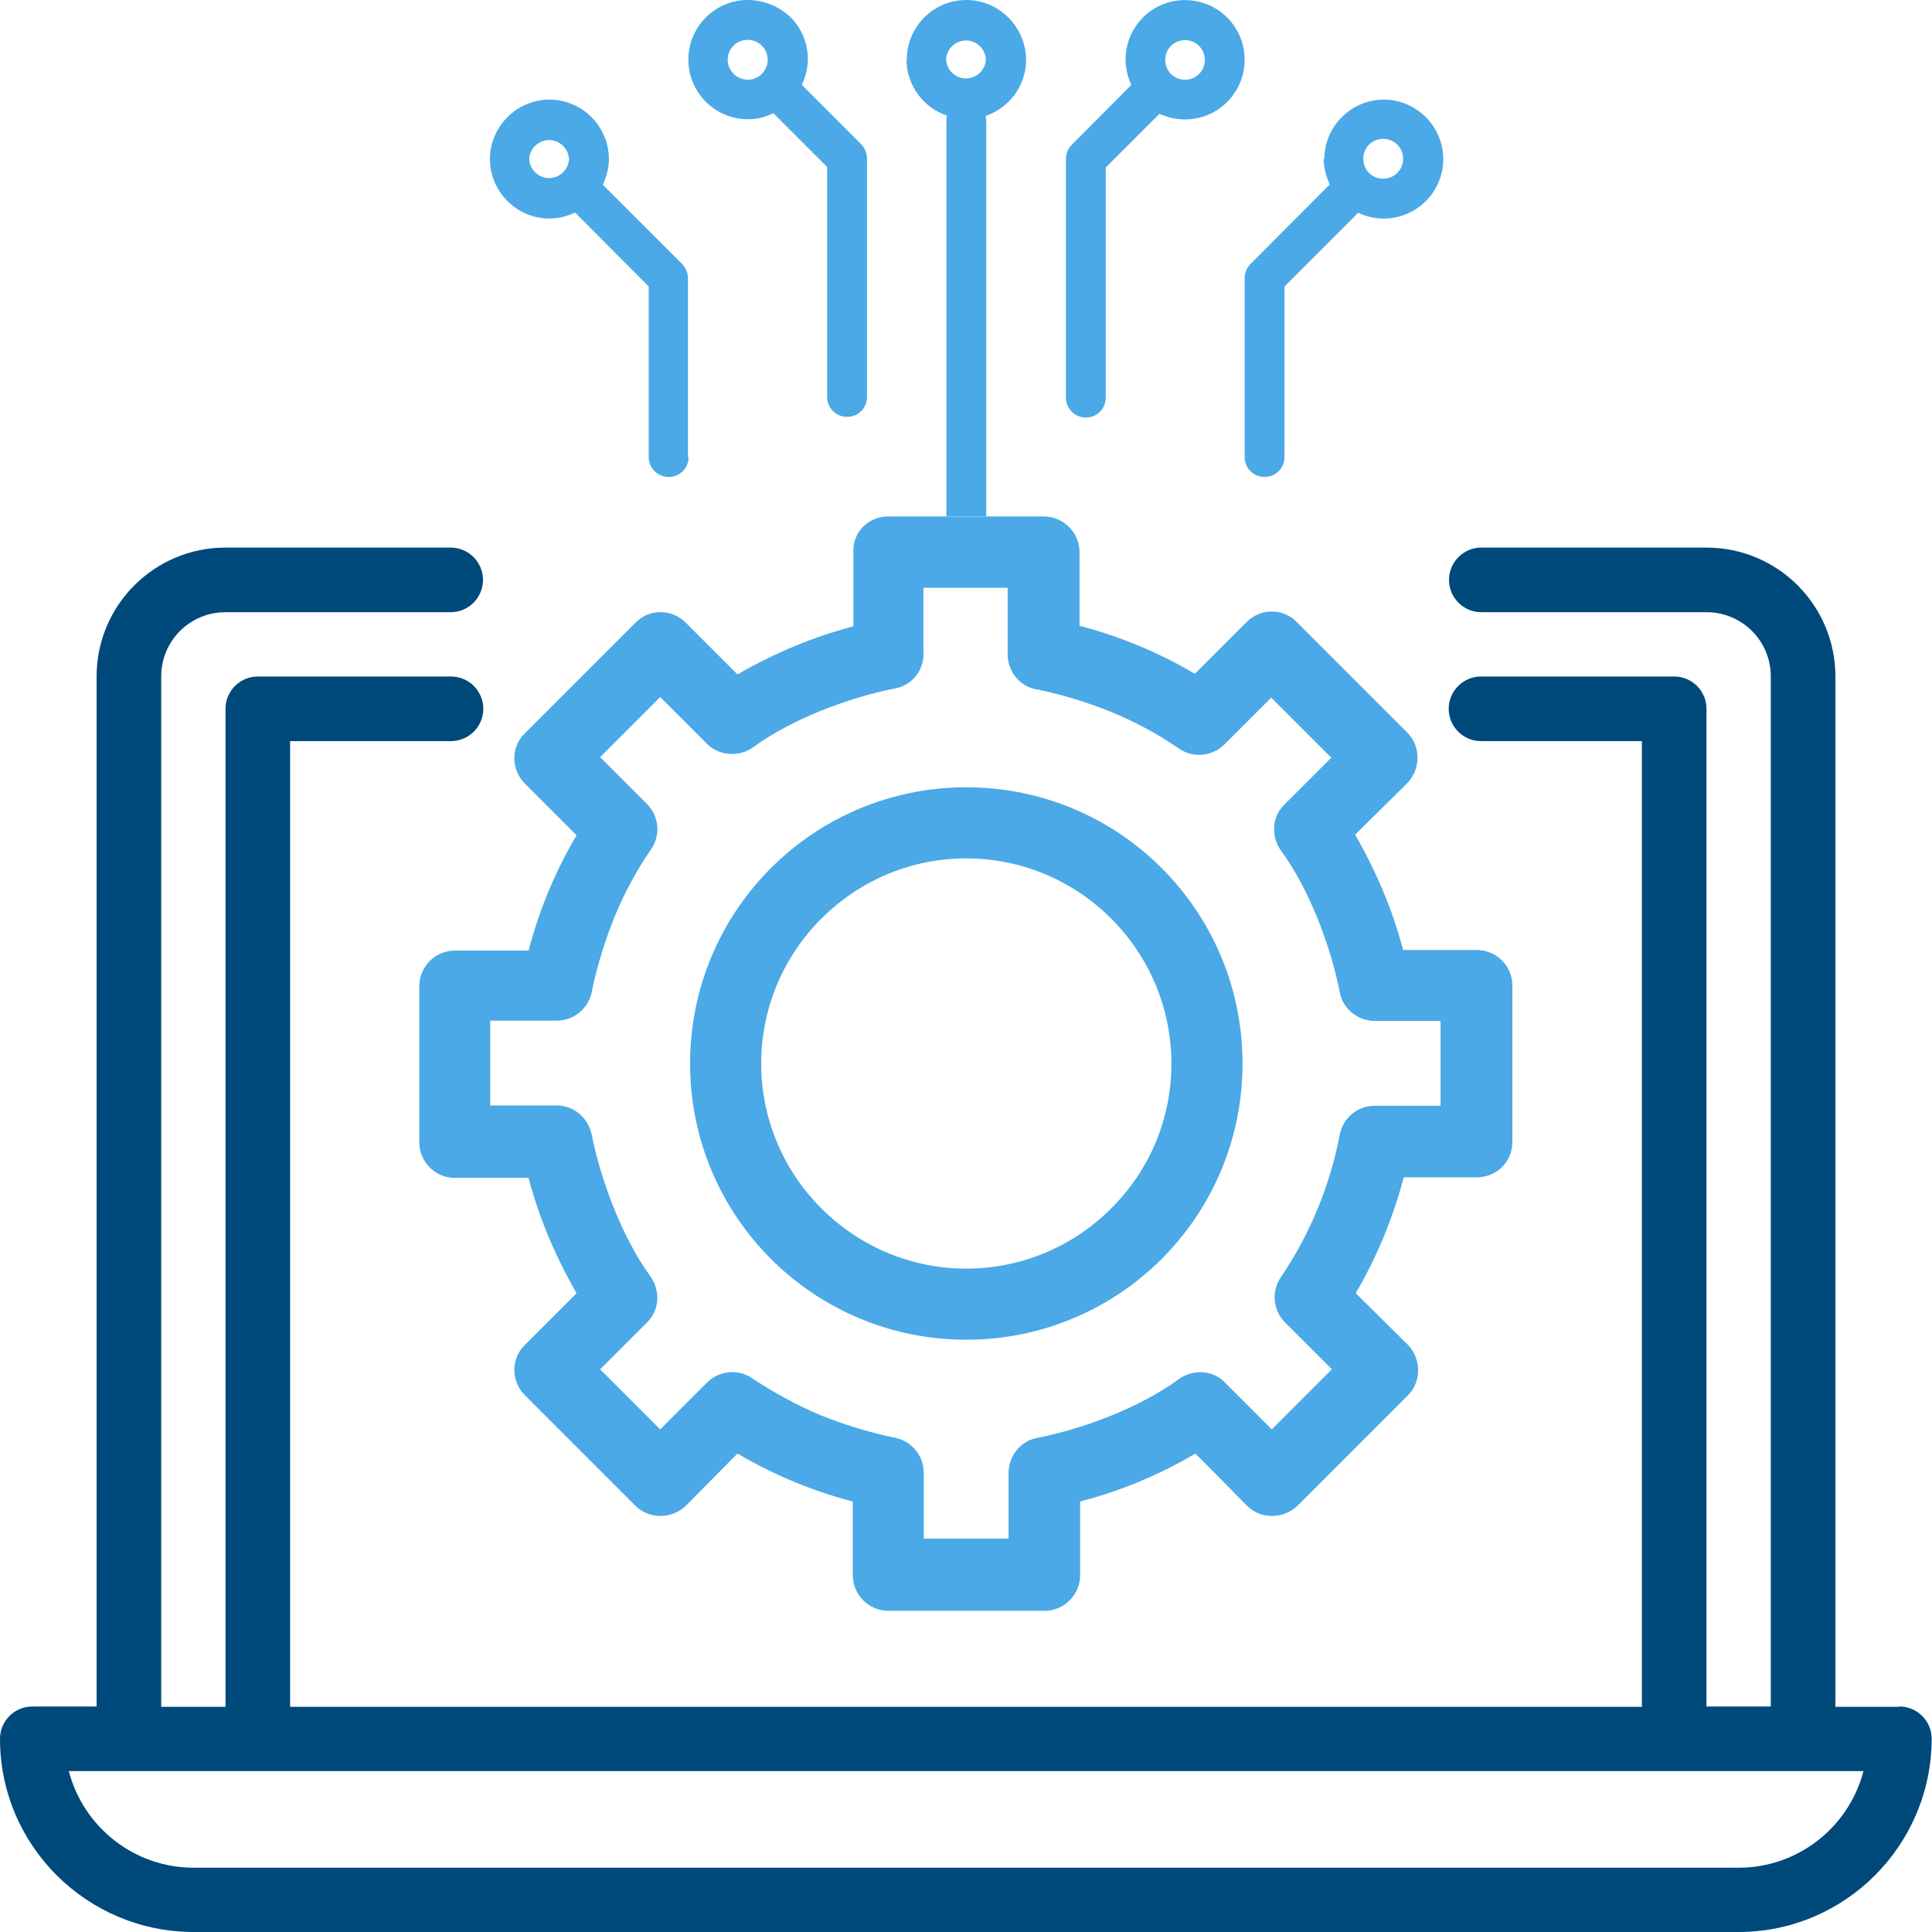
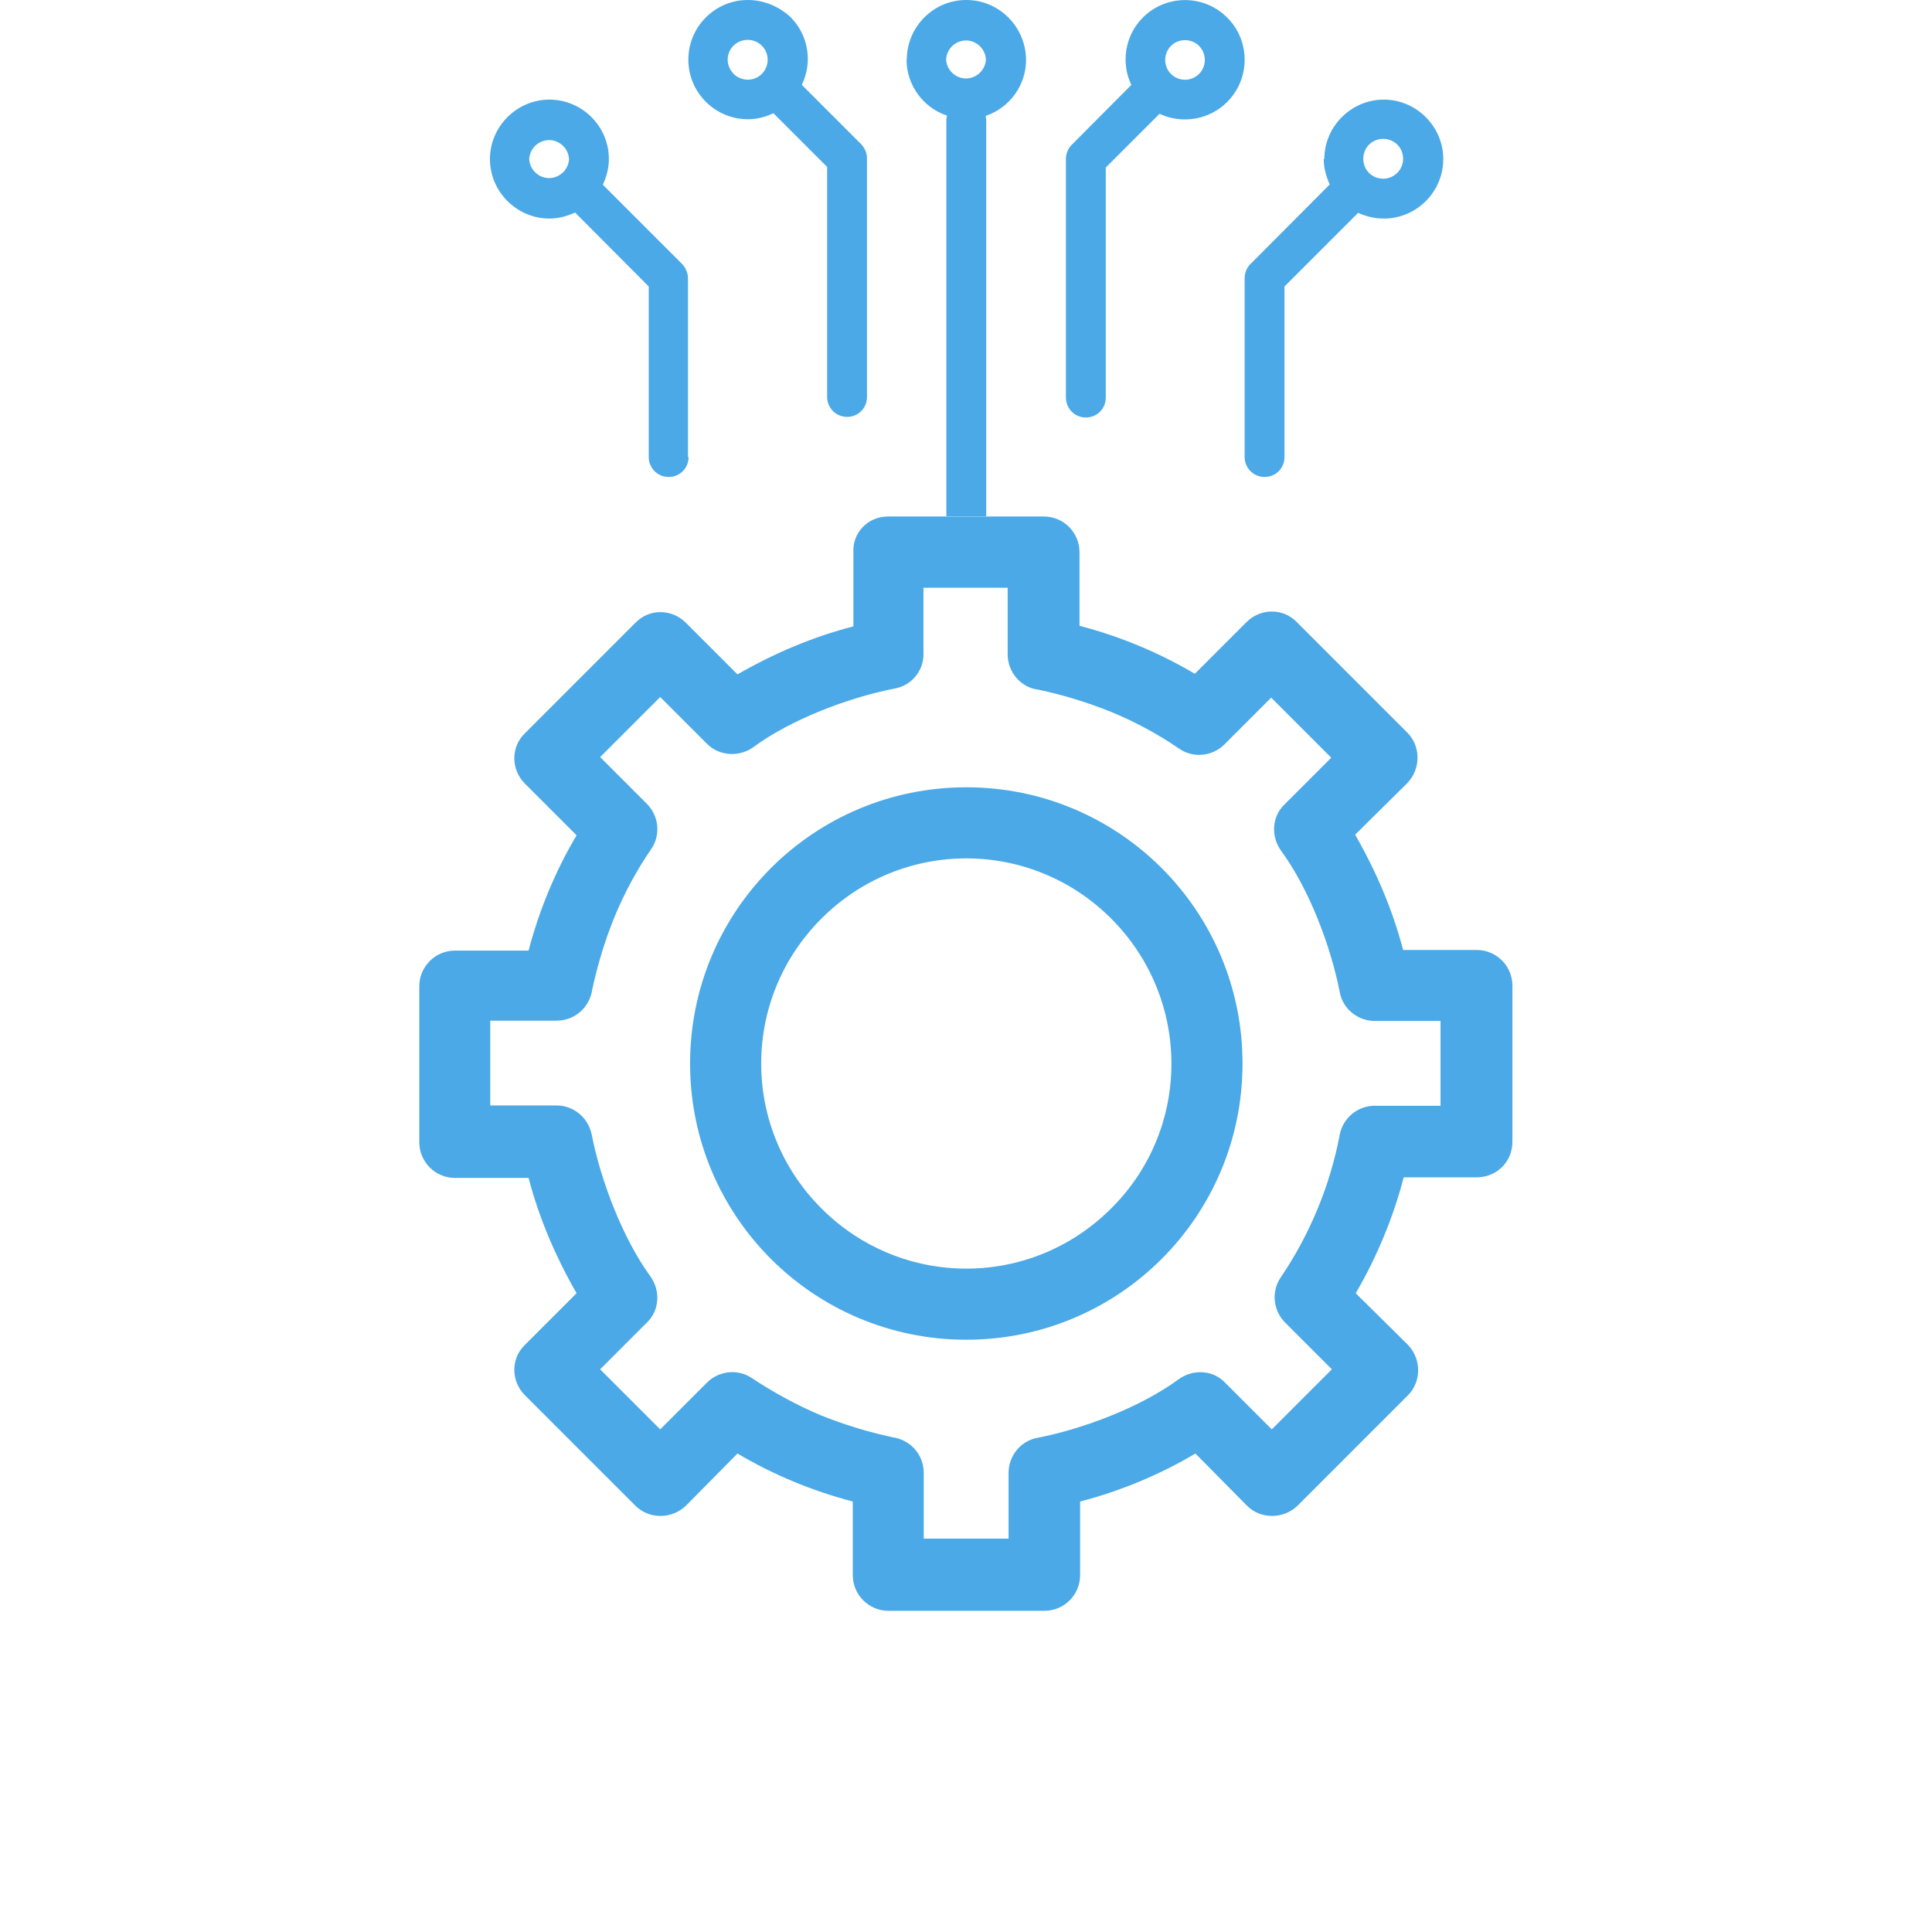
<svg xmlns="http://www.w3.org/2000/svg" id="Layer_2" data-name="Layer 2" viewBox="0 0 64 64">
  <defs>
    <style>
      .cls-1 {
        fill: none;
      }

      .cls-1, .cls-2, .cls-3, .cls-4 {
        stroke-width: 0px;
      }

      .cls-2 {
        fill-rule: evenodd;
      }

      .cls-2, .cls-3 {
        fill: #4aa9e6;
      }

      .cls-4 {
        fill: #00497b;
      }
    </style>
  </defs>
  <g id="Layer_1-2" data-name="Layer 1">
    <g>
      <g>
-         <path class="cls-4" d="m62.93,56.54h-2.13V22.41c0-2.36-1.91-4.27-4.27-4.27h-7.46c-.59,0-1.07.48-1.07,1.07s.48,1.07,1.07,1.07h7.46c1.18,0,2.13.95,2.13,2.13v34.12h-2.13V23.48c0-.59-.48-1.07-1.07-1.07h-6.4c-.59,0-1.07.48-1.07,1.07s.48,1.07,1.07,1.07h5.33v31.99H9.61v-31.99h5.33c.59,0,1.07-.48,1.07-1.07s-.48-1.07-1.07-1.07h-6.4c-.59,0-1.07.48-1.07,1.07v33.06h-2.13V22.41c0-1.18.95-2.13,2.13-2.13h7.46c.59,0,1.07-.48,1.07-1.07s-.48-1.07-1.07-1.07h-7.46c-2.36,0-4.27,1.91-4.27,4.27v34.12H1.07c-.59,0-1.07.48-1.07,1.07,0,3.53,2.87,6.39,6.4,6.4h51.19c3.53,0,6.39-2.87,6.4-6.4,0-.59-.48-1.07-1.07-1.07Zm-5.33,5.33H6.41c-1.94,0-3.64-1.32-4.13-3.2h59.45c-.49,1.88-2.19,3.2-4.13,3.2Z" />
        <path class="cls-3" d="m32.01,26.08c5.06,0,9.15,4.09,9.15,9.15s-4.09,9.15-9.15,9.15-9.15-4.09-9.15-9.15,4.09-9.15,9.15-9.15Zm4.8,4.35c-2.66-2.66-6.94-2.66-9.6,0-2.66,2.66-2.66,6.94,0,9.6,2.66,2.66,6.94,2.66,9.6,0,2.66-2.64,2.66-6.94,0-9.6Zm-7.4-13.32h5.17c.65,0,1.18.53,1.18,1.18v2.44c1.34.35,2.64.89,3.82,1.59l1.71-1.71c.47-.47,1.22-.47,1.67,0l3.66,3.66c.45.45.45,1.2,0,1.67l-1.73,1.71c.69,1.2,1.24,2.48,1.59,3.82h2.44c.65,0,1.18.53,1.18,1.18v5.17c0,.69-.55,1.22-1.28,1.18h-2.32c-.35,1.34-.89,2.64-1.59,3.84l1.73,1.71c.45.47.45,1.22,0,1.67l-3.66,3.66c-.47.45-1.22.45-1.67,0l-1.71-1.73c-1.2.71-2.48,1.24-3.82,1.59v2.44c0,.65-.53,1.18-1.18,1.18h-5.17c-.65,0-1.18-.53-1.18-1.18v-2.44c-1.34-.35-2.64-.89-3.82-1.59l-1.71,1.73c-.47.45-1.22.45-1.67,0l-3.66-3.66c-.47-.47-.47-1.22,0-1.67l1.71-1.71c-.69-1.2-1.24-2.48-1.59-3.82h-2.44c-.65,0-1.18-.53-1.18-1.18v-5.17c0-.65.53-1.18,1.18-1.18h2.44c.35-1.34.89-2.64,1.59-3.82l-1.71-1.71c-.47-.47-.47-1.22,0-1.67l3.66-3.66c.45-.47,1.2-.47,1.67,0l1.71,1.71c1.2-.69,2.48-1.24,3.84-1.59v-2.44c-.04-.67.49-1.2,1.14-1.2Zm3.99,2.36h-2.81v2.12c.04.59-.37,1.12-.96,1.22-1.53.3-3.42,1.02-4.66,1.93-.47.35-1.14.31-1.55-.1l-1.55-1.55-1.99,1.99,1.55,1.55c.39.39.47,1.02.14,1.5-.49.71-.9,1.48-1.22,2.26-.31.77-.55,1.55-.73,2.38-.08.59-.57,1.04-1.18,1.04h-2.2v2.81h2.2c.55,0,1.04.39,1.16.96.3,1.53,1.02,3.42,1.93,4.68.35.47.33,1.14-.1,1.55l-1.55,1.55,1.99,1.99,1.55-1.55c.39-.39,1.02-.47,1.5-.14.71.47,1.48.89,2.26,1.22.77.31,1.55.55,2.38.73.59.08,1.04.57,1.04,1.18v2.18h2.81v-2.18c0-.55.39-1.06.96-1.16,1.53-.3,3.42-1.02,4.66-1.93.47-.35,1.14-.33,1.55.1l1.55,1.55,1.99-1.99-1.55-1.55c-.39-.39-.47-1.02-.14-1.5.96-1.42,1.63-3.03,1.95-4.72.1-.53.57-.96,1.16-.96h2.18v-2.81h-2.18c-.55,0-1.06-.39-1.16-.96-.3-1.53-1.02-3.42-1.93-4.66-.35-.47-.33-1.14.1-1.55l1.55-1.55-1.99-1.99-1.55,1.55c-.39.39-1.02.47-1.5.14-.71-.49-1.48-.9-2.26-1.22-.77-.31-1.55-.55-2.38-.73-.59-.06-1.04-.57-1.04-1.18v-2.2h.02Z" />
      </g>
-       <path class="cls-2" d="m39.71,1.51c.26.25.27.67.02.93-.25.26-.67.27-.93.02,0,0-.01-.01-.02-.02-.25-.26-.24-.68.02-.93.25-.24.66-.24.91,0Zm-2.24,1.31h0s-1.97,1.98-1.97,1.98c-.12.12-.19.29-.19.47v7.9c0,.36.29.66.66.66s.66-.29.66-.66v-7.62l1.78-1.78h0c.75.35,1.65.2,2.24-.39.37-.37.58-.87.58-1.4,0-.51-.19-1.01-.58-1.4-.77-.77-2.02-.77-2.79,0-.59.59-.74,1.49-.38,2.24Zm9.01,2.44c0,.36-.29.66-.66.66s-.66-.29-.66-.66.29-.66.66-.66.66.29.66.66Zm-2.63,0c0,.3.08.59.2.85h0s-2.63,2.64-2.63,2.64c-.12.12-.19.29-.19.47v5.92c0,.36.29.66.66.66s.66-.29.66-.66v-5.65l2.44-2.44h0c.26.12.55.19.85.19,1.09,0,1.97-.89,1.97-1.97s-.89-1.97-1.97-1.97-1.97.89-1.97,1.97Zm-11.19-3.29c-.02.36-.32.64-.69.63-.34-.02-.61-.29-.63-.63.02-.36.32-.64.69-.63.34.02.61.29.63.63Zm-2.63,0c0,.84.54,1.59,1.34,1.86,0,.04-.02.07-.02.11v13.16h1.32V3.95s-.02-.08-.02-.11c.8-.27,1.34-1.02,1.34-1.86C33.98.89,33.1,0,32.01,0s-1.97.89-1.97,1.97Zm-5.73.47c-.26-.26-.26-.67,0-.93,0,0,0,0,0,0,.12-.12.29-.19.47-.19.36,0,.66.29.66.66,0,.36-.29.66-.66.66-.17,0-.34-.07-.47-.19Zm.47,1.51c.3,0,.58-.07.85-.2,0,0,0,0,0,0l1.78,1.78v7.62c0,.36.29.66.66.66s.66-.29.66-.66v-7.9c0-.18-.07-.34-.19-.47l-1.97-1.97h0c.13-.27.2-.56.2-.85,0-.51-.19-1.01-.58-1.4C25.8.21,25.3,0,24.77,0,24.24,0,23.75.21,23.38.58h0c-.77.77-.77,2.02,0,2.79.37.37.87.58,1.4.58Zm-7.24,1.32c.02-.36.32-.64.69-.63.34.02.61.29.63.63-.02.36-.32.64-.69.63-.34-.02-.61-.29-.63-.63Zm5.26,9.87v-5.92c0-.17-.07-.34-.19-.47l-2.63-2.63h0c.12-.26.2-.55.2-.85,0-1.09-.89-1.97-1.97-1.97s-1.97.89-1.97,1.97.89,1.97,1.97,1.97c.3,0,.59-.08.85-.2h0s2.44,2.45,2.44,2.45v5.65c0,.36.29.66.66.66s.66-.29.66-.66Z" />
-       <rect class="cls-1" width="64" height="64" />
+       <path class="cls-2" d="m39.71,1.51c.26.25.27.67.02.93-.25.26-.67.27-.93.02,0,0-.01-.01-.02-.02-.25-.26-.24-.68.02-.93.25-.24.66-.24.91,0Zm-2.24,1.31h0s-1.97,1.98-1.97,1.98c-.12.12-.19.29-.19.47v7.9c0,.36.29.66.66.66s.66-.29.66-.66v-7.62l1.78-1.78c.75.35,1.65.2,2.24-.39.37-.37.58-.87.58-1.4,0-.51-.19-1.01-.58-1.4-.77-.77-2.02-.77-2.79,0-.59.59-.74,1.49-.38,2.24Zm9.01,2.44c0,.36-.29.66-.66.66s-.66-.29-.66-.66.29-.66.66-.66.66.29.66.66Zm-2.63,0c0,.3.08.59.2.85h0s-2.63,2.64-2.63,2.64c-.12.12-.19.29-.19.47v5.92c0,.36.29.66.66.66s.66-.29.66-.66v-5.65l2.44-2.44h0c.26.12.55.19.85.19,1.09,0,1.97-.89,1.97-1.97s-.89-1.97-1.97-1.97-1.97.89-1.97,1.97Zm-11.19-3.29c-.02.36-.32.64-.69.63-.34-.02-.61-.29-.63-.63.02-.36.32-.64.69-.63.34.02.61.29.63.63Zm-2.63,0c0,.84.54,1.59,1.34,1.86,0,.04-.02.07-.02.11v13.16h1.32V3.95s-.02-.08-.02-.11c.8-.27,1.34-1.02,1.34-1.86C33.98.89,33.1,0,32.01,0s-1.97.89-1.97,1.97Zm-5.73.47c-.26-.26-.26-.67,0-.93,0,0,0,0,0,0,.12-.12.29-.19.47-.19.36,0,.66.29.66.66,0,.36-.29.66-.66.66-.17,0-.34-.07-.47-.19Zm.47,1.51c.3,0,.58-.07.85-.2,0,0,0,0,0,0l1.78,1.78v7.62c0,.36.29.66.66.66s.66-.29.66-.66v-7.9c0-.18-.07-.34-.19-.47l-1.97-1.97h0c.13-.27.2-.56.2-.85,0-.51-.19-1.01-.58-1.4C25.8.21,25.3,0,24.77,0,24.24,0,23.75.21,23.38.58h0c-.77.77-.77,2.02,0,2.79.37.37.87.58,1.4.58Zm-7.24,1.32c.02-.36.32-.64.69-.63.34.02.61.29.63.63-.02.36-.32.64-.69.63-.34-.02-.61-.29-.63-.63Zm5.26,9.87v-5.92c0-.17-.07-.34-.19-.47l-2.63-2.63h0c.12-.26.2-.55.2-.85,0-1.09-.89-1.97-1.97-1.97s-1.97.89-1.97,1.97.89,1.97,1.97,1.97c.3,0,.59-.08.85-.2h0s2.44,2.45,2.44,2.45v5.65c0,.36.29.66.66.66s.66-.29.66-.66Z" />
    </g>
  </g>
</svg>